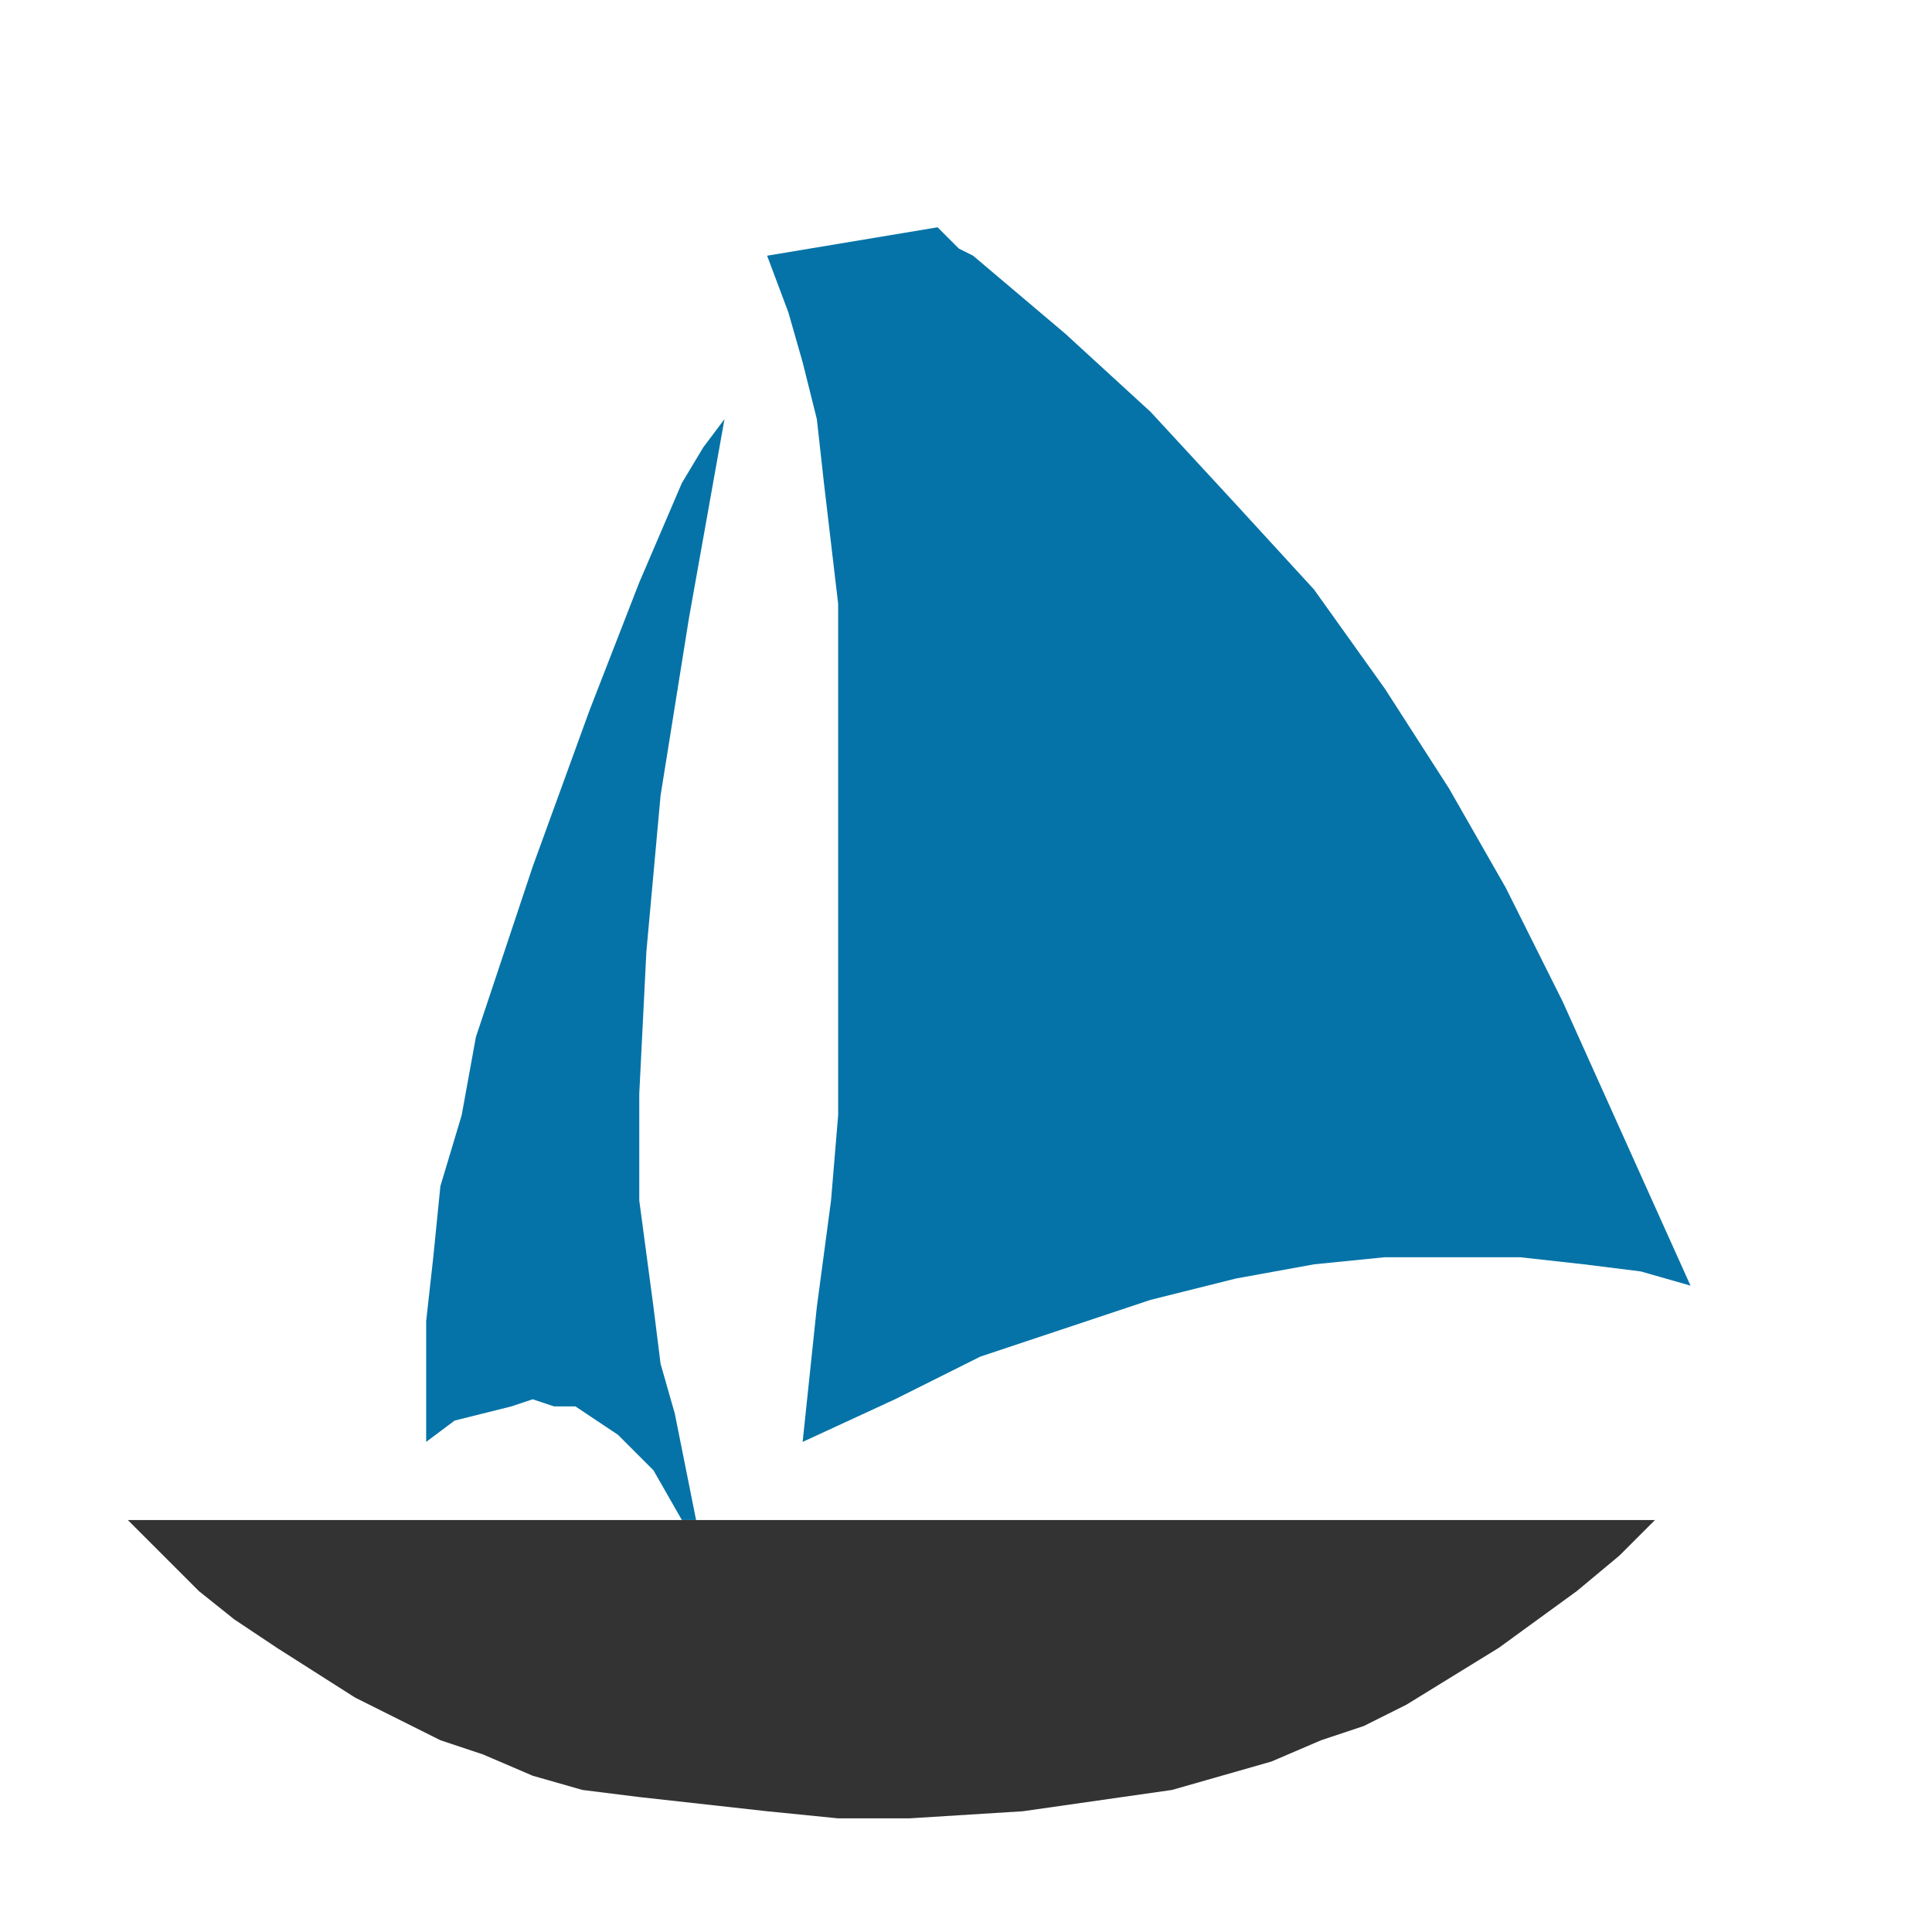
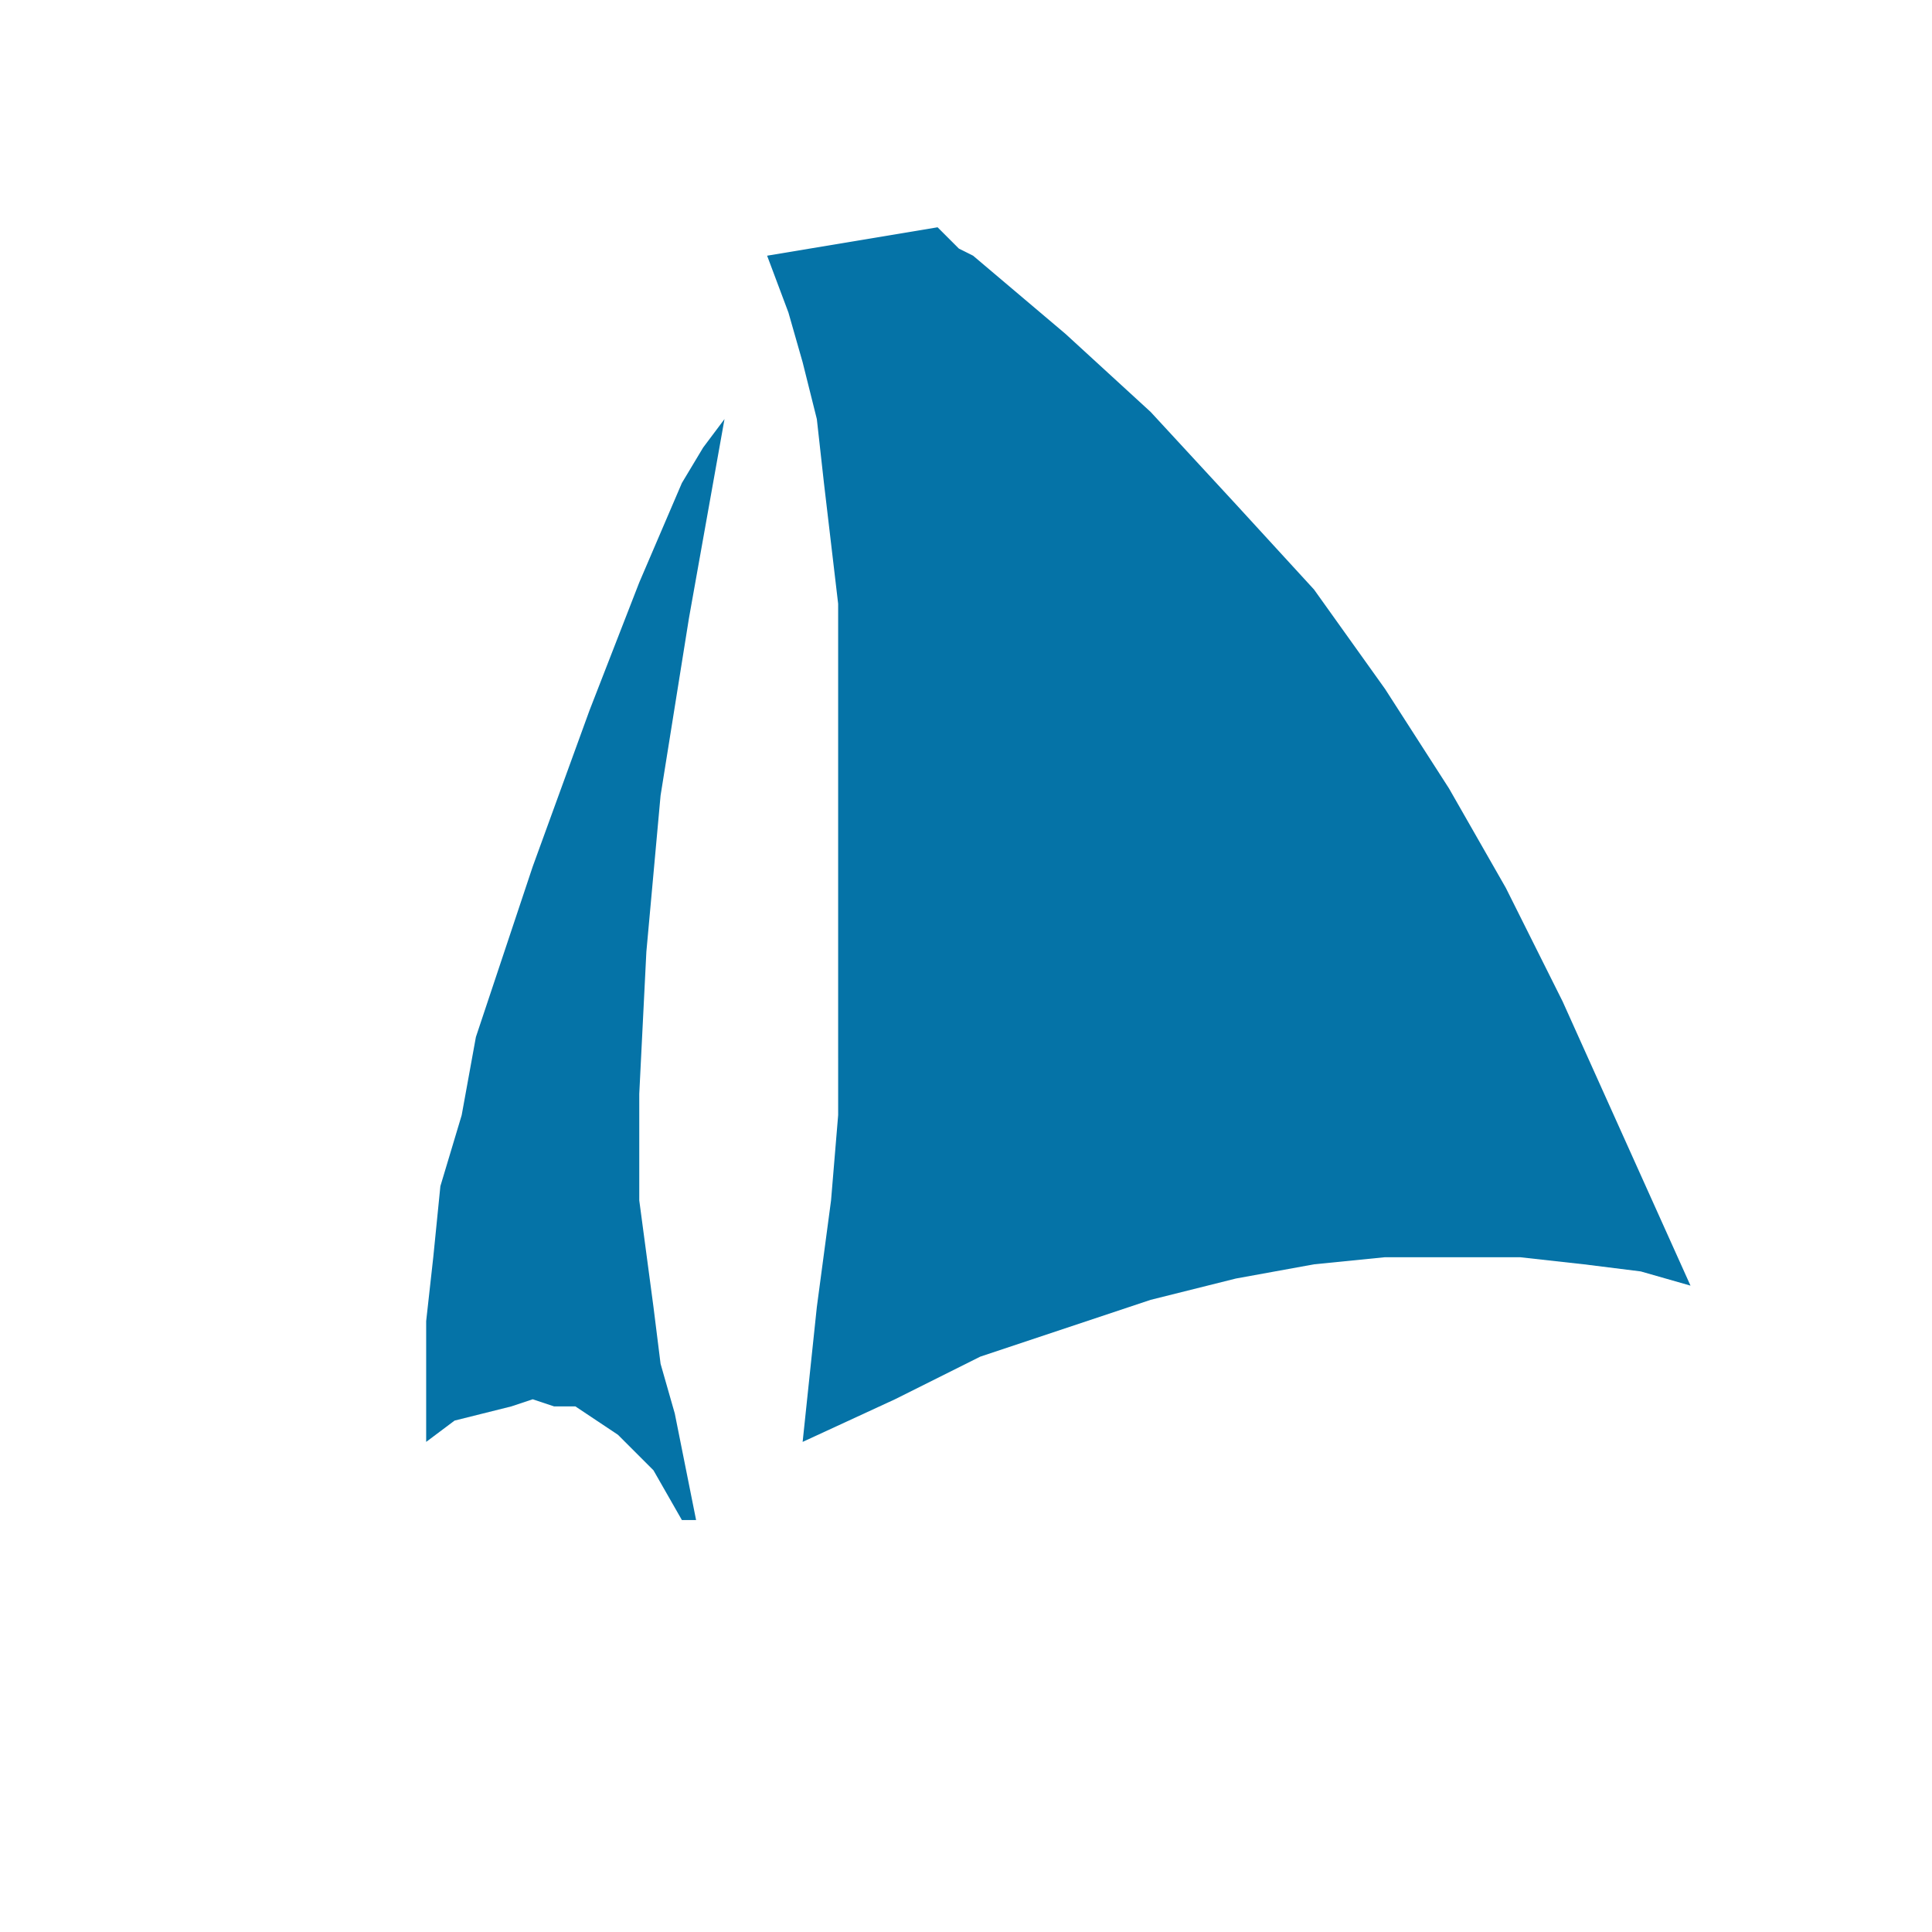
<svg xmlns="http://www.w3.org/2000/svg" fill-rule="evenodd" height="45.333" preserveAspectRatio="none" stroke-linecap="round" viewBox="0 0 272 272" width="45.333">
  <style>.brush2{fill:#0573a7}.pen2{stroke:none}</style>
  <path class="pen2 brush2" d="M118 149V85l-2-17-1-9-2-8-2-7-3-8 24-4 3 3 2 1 13 11 12 11 12 13 11 12 5 7 5 7 9 14 8 14 4 8 4 8 18 40-7-2-8-1-9-1h-19l-10 1-11 2-12 3-12 4-12 4-12 6-13 6 2-19 2-15 1-12v-8z" />
-   <path class="pen2" style="fill:#333" d="M98 214h135l-5 5-6 5-11 8-13 8-6 3-6 2-7 3-7 2-7 2-7 1-14 2-16 1h-10l-10-1-18-2-8-1-7-2-7-3-6-2-6-3-6-3-11-7-6-4-5-4-10-10h80z" />
  <path class="pen2 brush2" d="m96 214-4-7-3-3-2-2-3-2-3-2h-3l-3-1-3 1-4 1-4 1-4 3v-17l1-9 1-10 3-10 2-11 4-12 4-12 8-22 7-18 6-14 3-5 3-4-5 28-4 25-2 22-1 20v15l2 15 1 8 2 7 3 15h-2z" />
</svg>